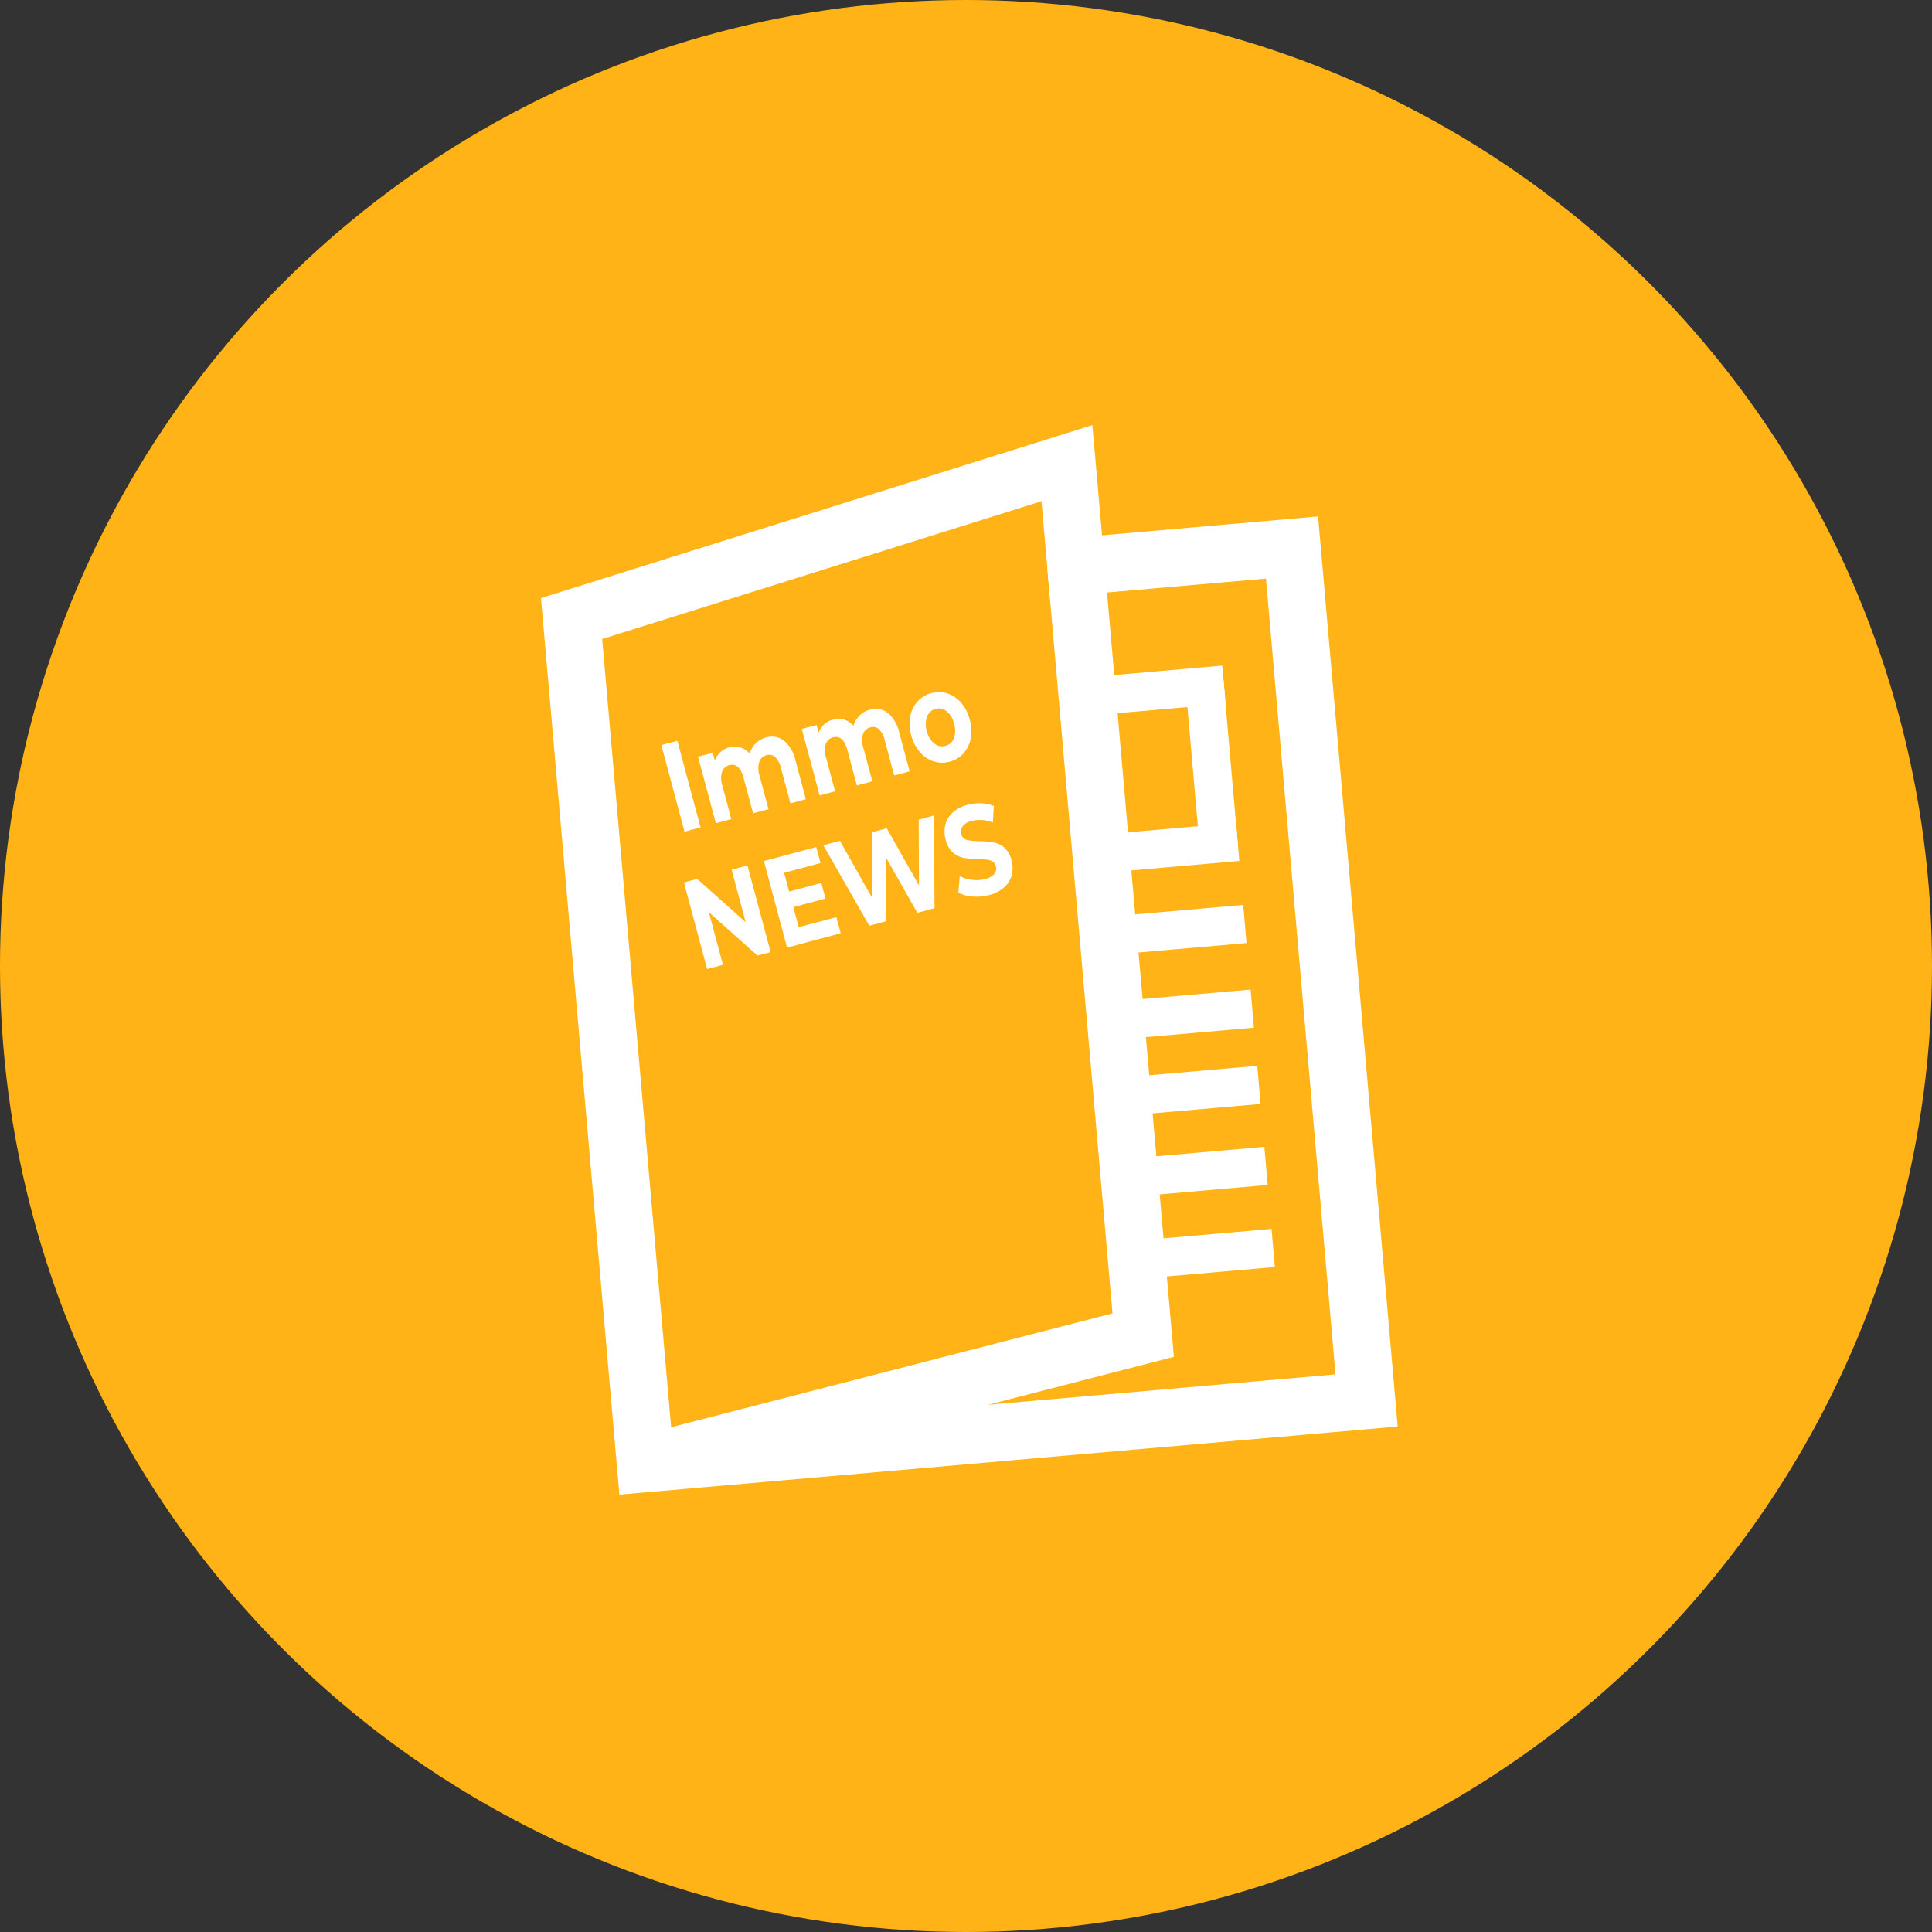
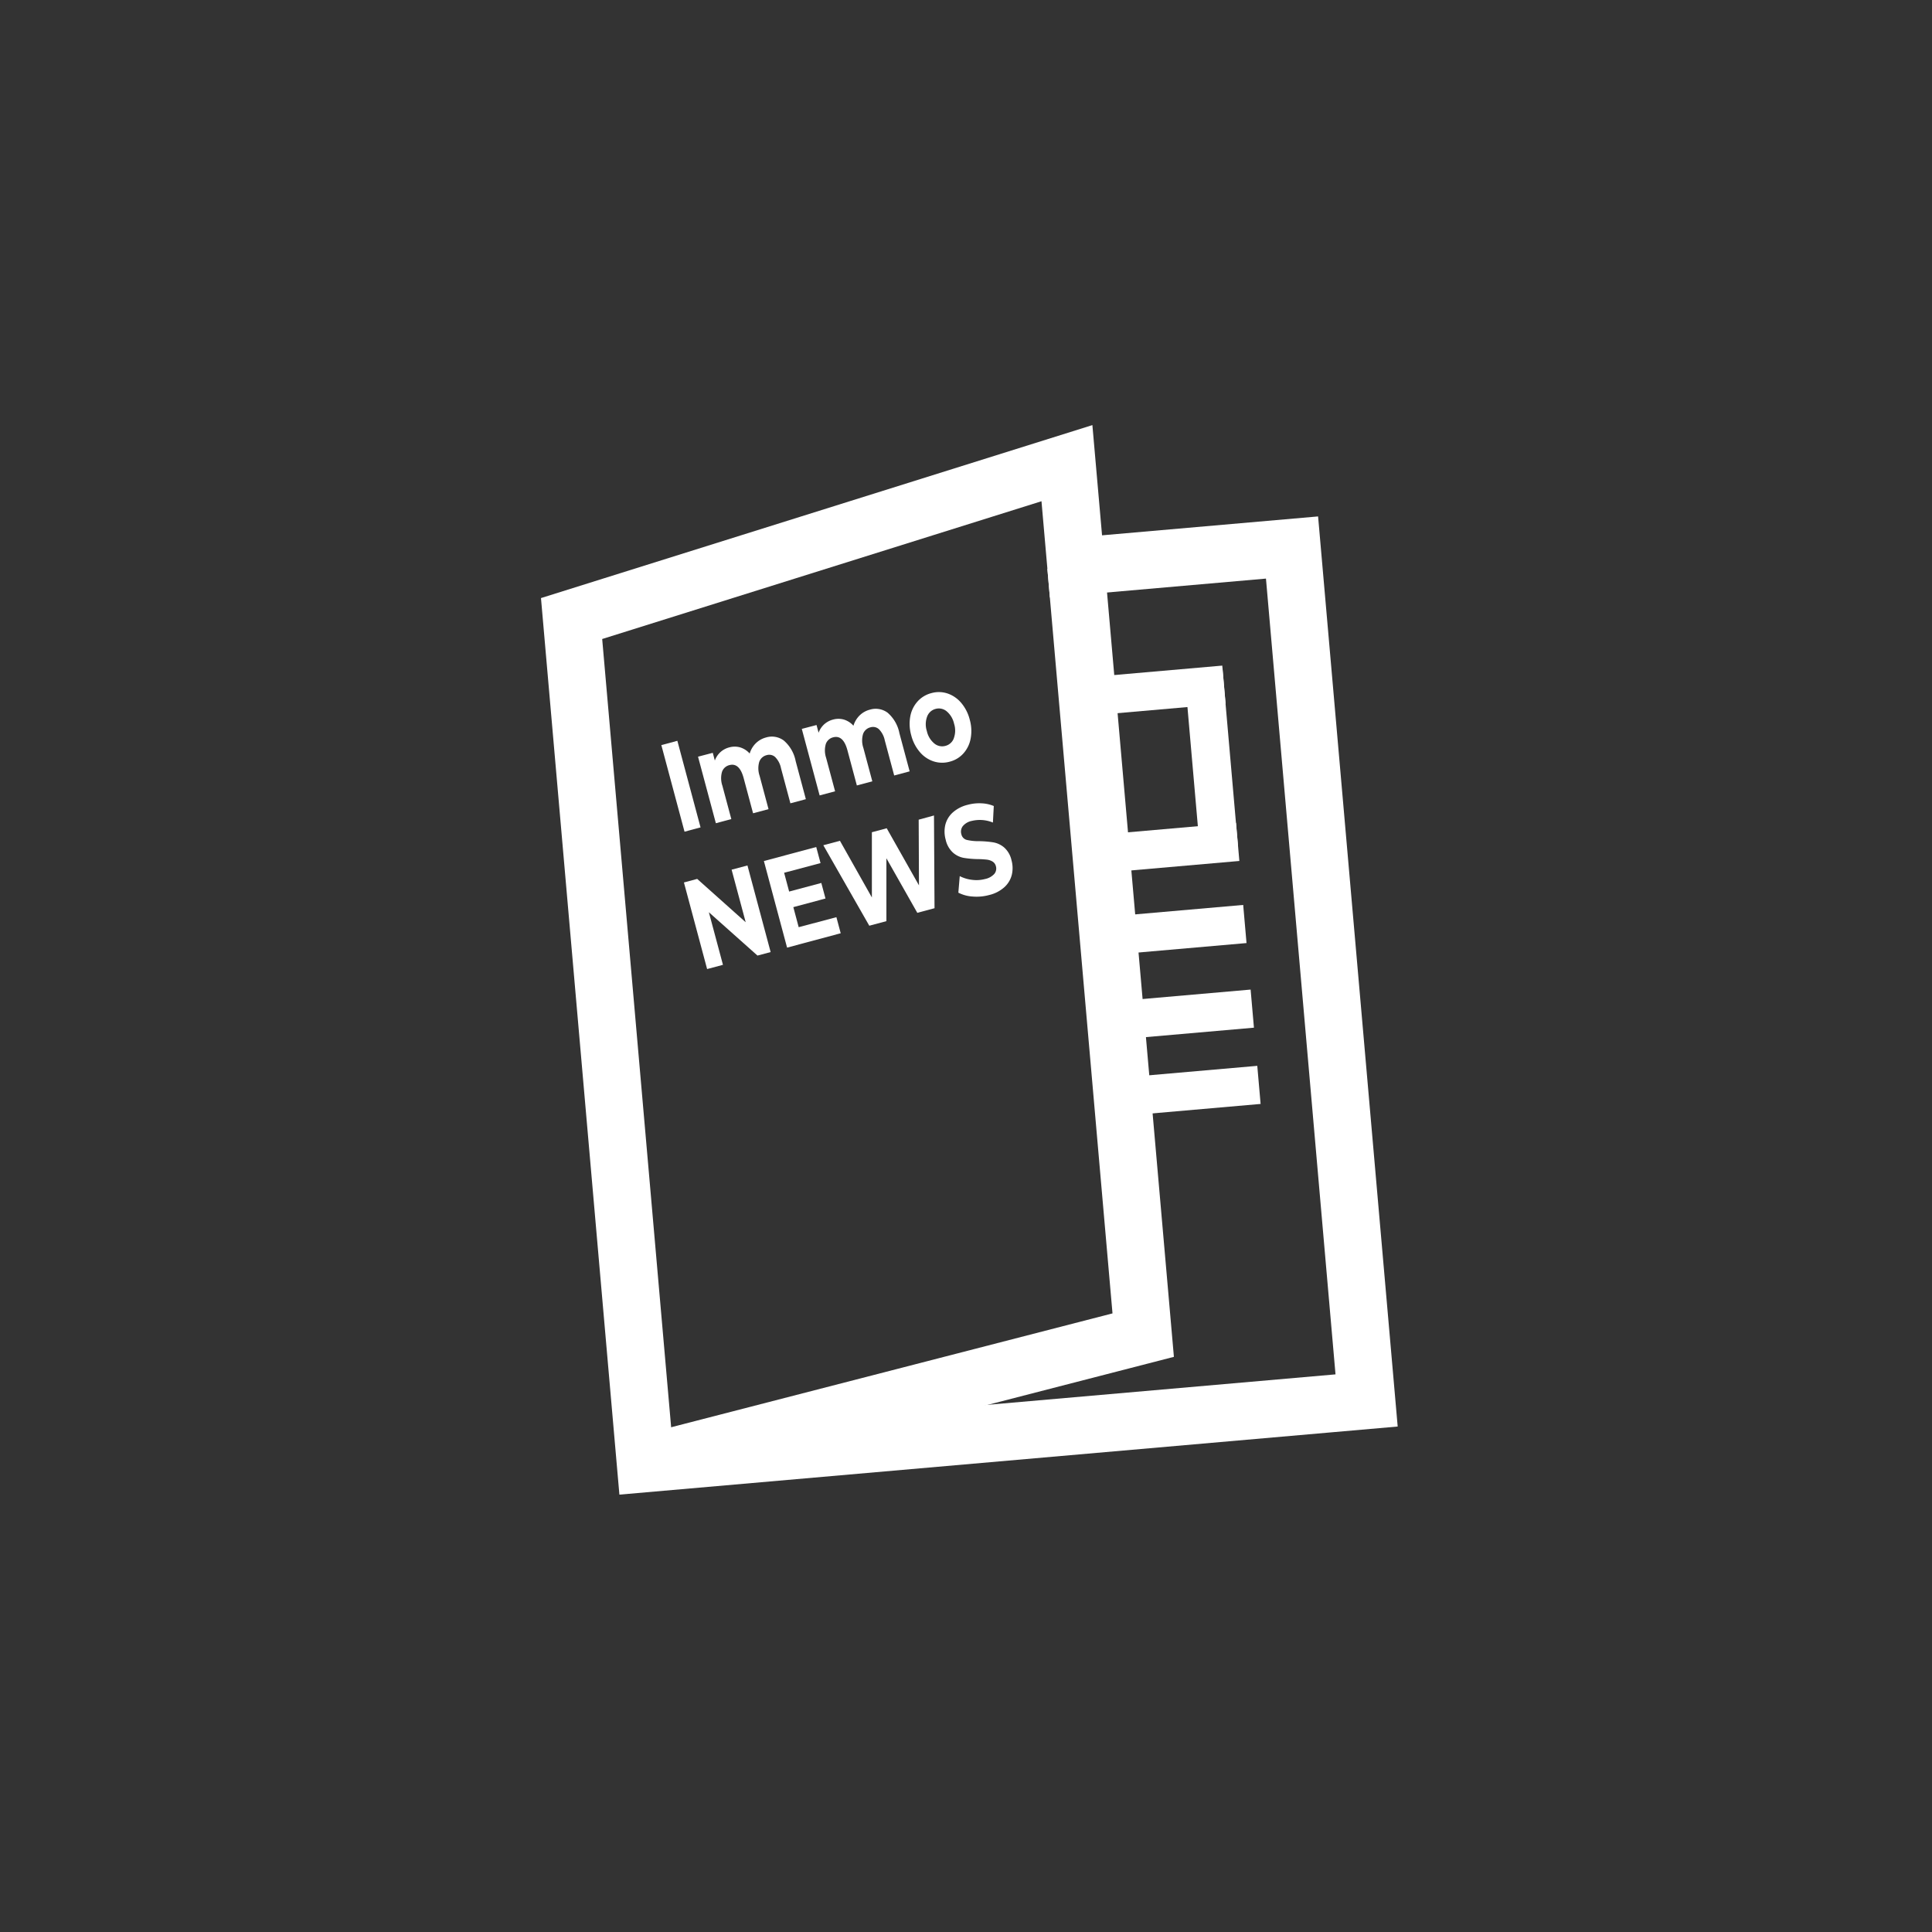
<svg xmlns="http://www.w3.org/2000/svg" width="100" height="100" viewBox="0 0 100 100">
  <rect x="0" y="0" width="100" height="100" fill="#333333" stroke="none" />
  <g transform="translate(-363 -6469)">
    <g transform="translate(363 6469)">
-       <circle cx="50" cy="50" r="50" fill="#ffb316" />
-     </g>
+       </g>
    <g transform="translate(501.186 6164.637)">
      <path d="M-65.842,378.2l-40.284,3.525-4.059-46.406,28.541-8.953.5,5.705,11.182-.978Zm-37.584.307,34.366-3.007-3.6-41.189-11.183.978-.436-4.982-22.738,7.131,3.593,41.069Z" fill="#fff" />
      <path d="M-102.557,384.185l-.741-2.876,24.543-6.331-3.372-38.537,2.959-.259,3.591,41.045Z" transform="translate(-1.848 -2.634)" fill="#fff" />
      <rect width="7.098" height="1.981" transform="matrix(0.996, -0.087, 0.087, 0.996, -81.991, 339.432)" fill="#fff" />
      <rect width="7.098" height="1.98" transform="matrix(0.996, -0.087, 0.087, 0.996, -81.279, 347.572)" fill="#fff" />
      <rect width="7.098" height="1.981" transform="matrix(0.996, -0.087, 0.087, 0.996, -80.908, 351.82)" fill="#fff" />
      <rect width="7.098" height="1.98" transform="matrix(0.996, -0.087, 0.087, 0.996, -80.524, 356.201)" fill="#fff" />
      <rect width="7.098" height="1.98" transform="matrix(0.996, -0.087, 0.087, 0.996, -80.179, 360.148)" fill="#fff" />
-       <rect width="7.098" height="1.98" transform="matrix(0.996, -0.087, 0.087, 0.996, -79.812, 364.341)" fill="#fff" />
-       <rect width="7.098" height="1.98" transform="matrix(0.996, -0.087, 0.087, 0.996, -79.441, 368.589)" fill="#fff" />
      <g transform="translate(-103.955 340.186)">
-         <path d="M-101.67,348.921l.829-.222,1.2,4.482-.829.222Z" transform="translate(101.67 -346.178)" fill="#fff" />
+         <path d="M-101.67,348.921l.829-.222,1.2,4.482-.829.222" transform="translate(101.67 -346.178)" fill="#fff" />
        <path d="M-94.633,348.607a1.872,1.872,0,0,1,.612,1.062l.528,1.972-.8.214-.487-1.819a1.141,1.141,0,0,0-.3-.574.454.454,0,0,0-.44-.1.542.542,0,0,0-.385.347,1.2,1.2,0,0,0,.017.72l.463,1.728-.8.214-.487-1.819q-.218-.813-.74-.673a.537.537,0,0,0-.38.345,1.2,1.2,0,0,0,.018.72l.463,1.728-.8.214-.923-3.444.763-.2.107.4a1.089,1.089,0,0,1,.287-.434,1.084,1.084,0,0,1,.458-.247,1.036,1.036,0,0,1,.567,0,1.081,1.081,0,0,1,.491.318,1.24,1.24,0,0,1,.316-.53,1.174,1.174,0,0,1,.526-.3A1.035,1.035,0,0,1-94.633,348.607Z" transform="translate(100.973 -346.099)" fill="#fff" />
        <path d="M-87.29,346.639a1.873,1.873,0,0,1,.61,1.062l.529,1.972-.8.214-.487-1.818a1.147,1.147,0,0,0-.3-.575.455.455,0,0,0-.441-.1.541.541,0,0,0-.384.347,1.2,1.2,0,0,0,.017.72l.463,1.728-.8.214-.487-1.818q-.218-.813-.74-.673a.536.536,0,0,0-.38.345,1.2,1.2,0,0,0,.017.72l.463,1.728-.8.214-.923-3.444.763-.2.106.4a1.093,1.093,0,0,1,.288-.435,1.091,1.091,0,0,1,.458-.246,1.031,1.031,0,0,1,.566,0,1.077,1.077,0,0,1,.492.318,1.259,1.259,0,0,1,.316-.53,1.175,1.175,0,0,1,.527-.3A1.035,1.035,0,0,1-87.29,346.639Z" transform="translate(99.003 -345.571)" fill="#fff" />
        <path d="M-82.875,348.837a1.578,1.578,0,0,1-.709-.486,2.152,2.152,0,0,1-.44-.863,2.155,2.155,0,0,1-.05-.968,1.578,1.578,0,0,1,.372-.775,1.44,1.44,0,0,1,.72-.438,1.423,1.423,0,0,1,.839.019,1.6,1.6,0,0,1,.707.487,2.153,2.153,0,0,1,.44.864,2.128,2.128,0,0,1,.05.967,1.577,1.577,0,0,1-.369.775,1.418,1.418,0,0,1-.717.436A1.44,1.44,0,0,1-82.875,348.837Zm1.057-1.2a1.156,1.156,0,0,0,.012-.747,1.163,1.163,0,0,0-.384-.642.63.63,0,0,0-.574-.124.636.636,0,0,0-.438.4,1.144,1.144,0,0,0-.013.749,1.149,1.149,0,0,0,.386.64.633.633,0,0,0,.577.124A.628.628,0,0,0-81.818,347.642Z" transform="translate(96.958 -345.254)" fill="#fff" />
      </g>
      <g transform="translate(-102.786 345.943)">
        <path d="M-96.785,357.518l1.2,4.482-.681.182-2.516-2.242.729,2.721-.82.219-1.2-4.482.686-.184,2.511,2.243-.729-2.721Z" transform="translate(100.073 -354.302)" fill="#fff" />
        <path d="M-90.663,359.845l.223.832-2.776.744-1.2-4.482,2.709-.726.223.833-1.885.5.26.973,1.665-.446.216.806-1.664.446.277,1.038Z" transform="translate(98.555 -353.952)" fill="#fff" />
        <path d="M-84.486,353.982l.028,4.8-.891.239-1.6-2.824v3.254l-.886.237-2.379-4.166.86-.23,1.653,2.933v-3.376l.768-.206,1.67,2.956-.015-3.4Z" transform="translate(97.429 -353.353)" fill="#fff" />
        <path d="M-80.185,357.947a1.857,1.857,0,0,1-.738-.2l.072-.856a1.879,1.879,0,0,0,.639.192,1.738,1.738,0,0,0,.669-.042.878.878,0,0,0,.487-.271.436.436,0,0,0,.076-.394.386.386,0,0,0-.172-.239.743.743,0,0,0-.3-.1,4.317,4.317,0,0,0-.46-.027,5.083,5.083,0,0,1-.736-.064,1.166,1.166,0,0,1-.552-.27A1.277,1.277,0,0,1-81.58,355a1.541,1.541,0,0,1-.02-.753,1.274,1.274,0,0,1,.375-.639,1.793,1.793,0,0,1,.784-.408,2.285,2.285,0,0,1,.7-.078,1.845,1.845,0,0,1,.652.14l-.045.856a1.783,1.783,0,0,0-1.089-.086.808.808,0,0,0-.476.28.475.475,0,0,0-.067.415.384.384,0,0,0,.284.291,2.659,2.659,0,0,0,.646.064,5.1,5.1,0,0,1,.736.064,1.175,1.175,0,0,1,.551.265,1.241,1.241,0,0,1,.377.659,1.5,1.5,0,0,1,.017.748,1.279,1.279,0,0,1-.38.64,1.785,1.785,0,0,1-.785.409A2.476,2.476,0,0,1-80.185,357.947Z" transform="translate(95.127 -353.123)" fill="#fff" />
      </g>
      <rect width="1.98" height="9.206" transform="matrix(0.996, -0.087, 0.087, 0.996, -76.884, 339.126)" fill="#fff" />
    </g>
  </g>
</svg>